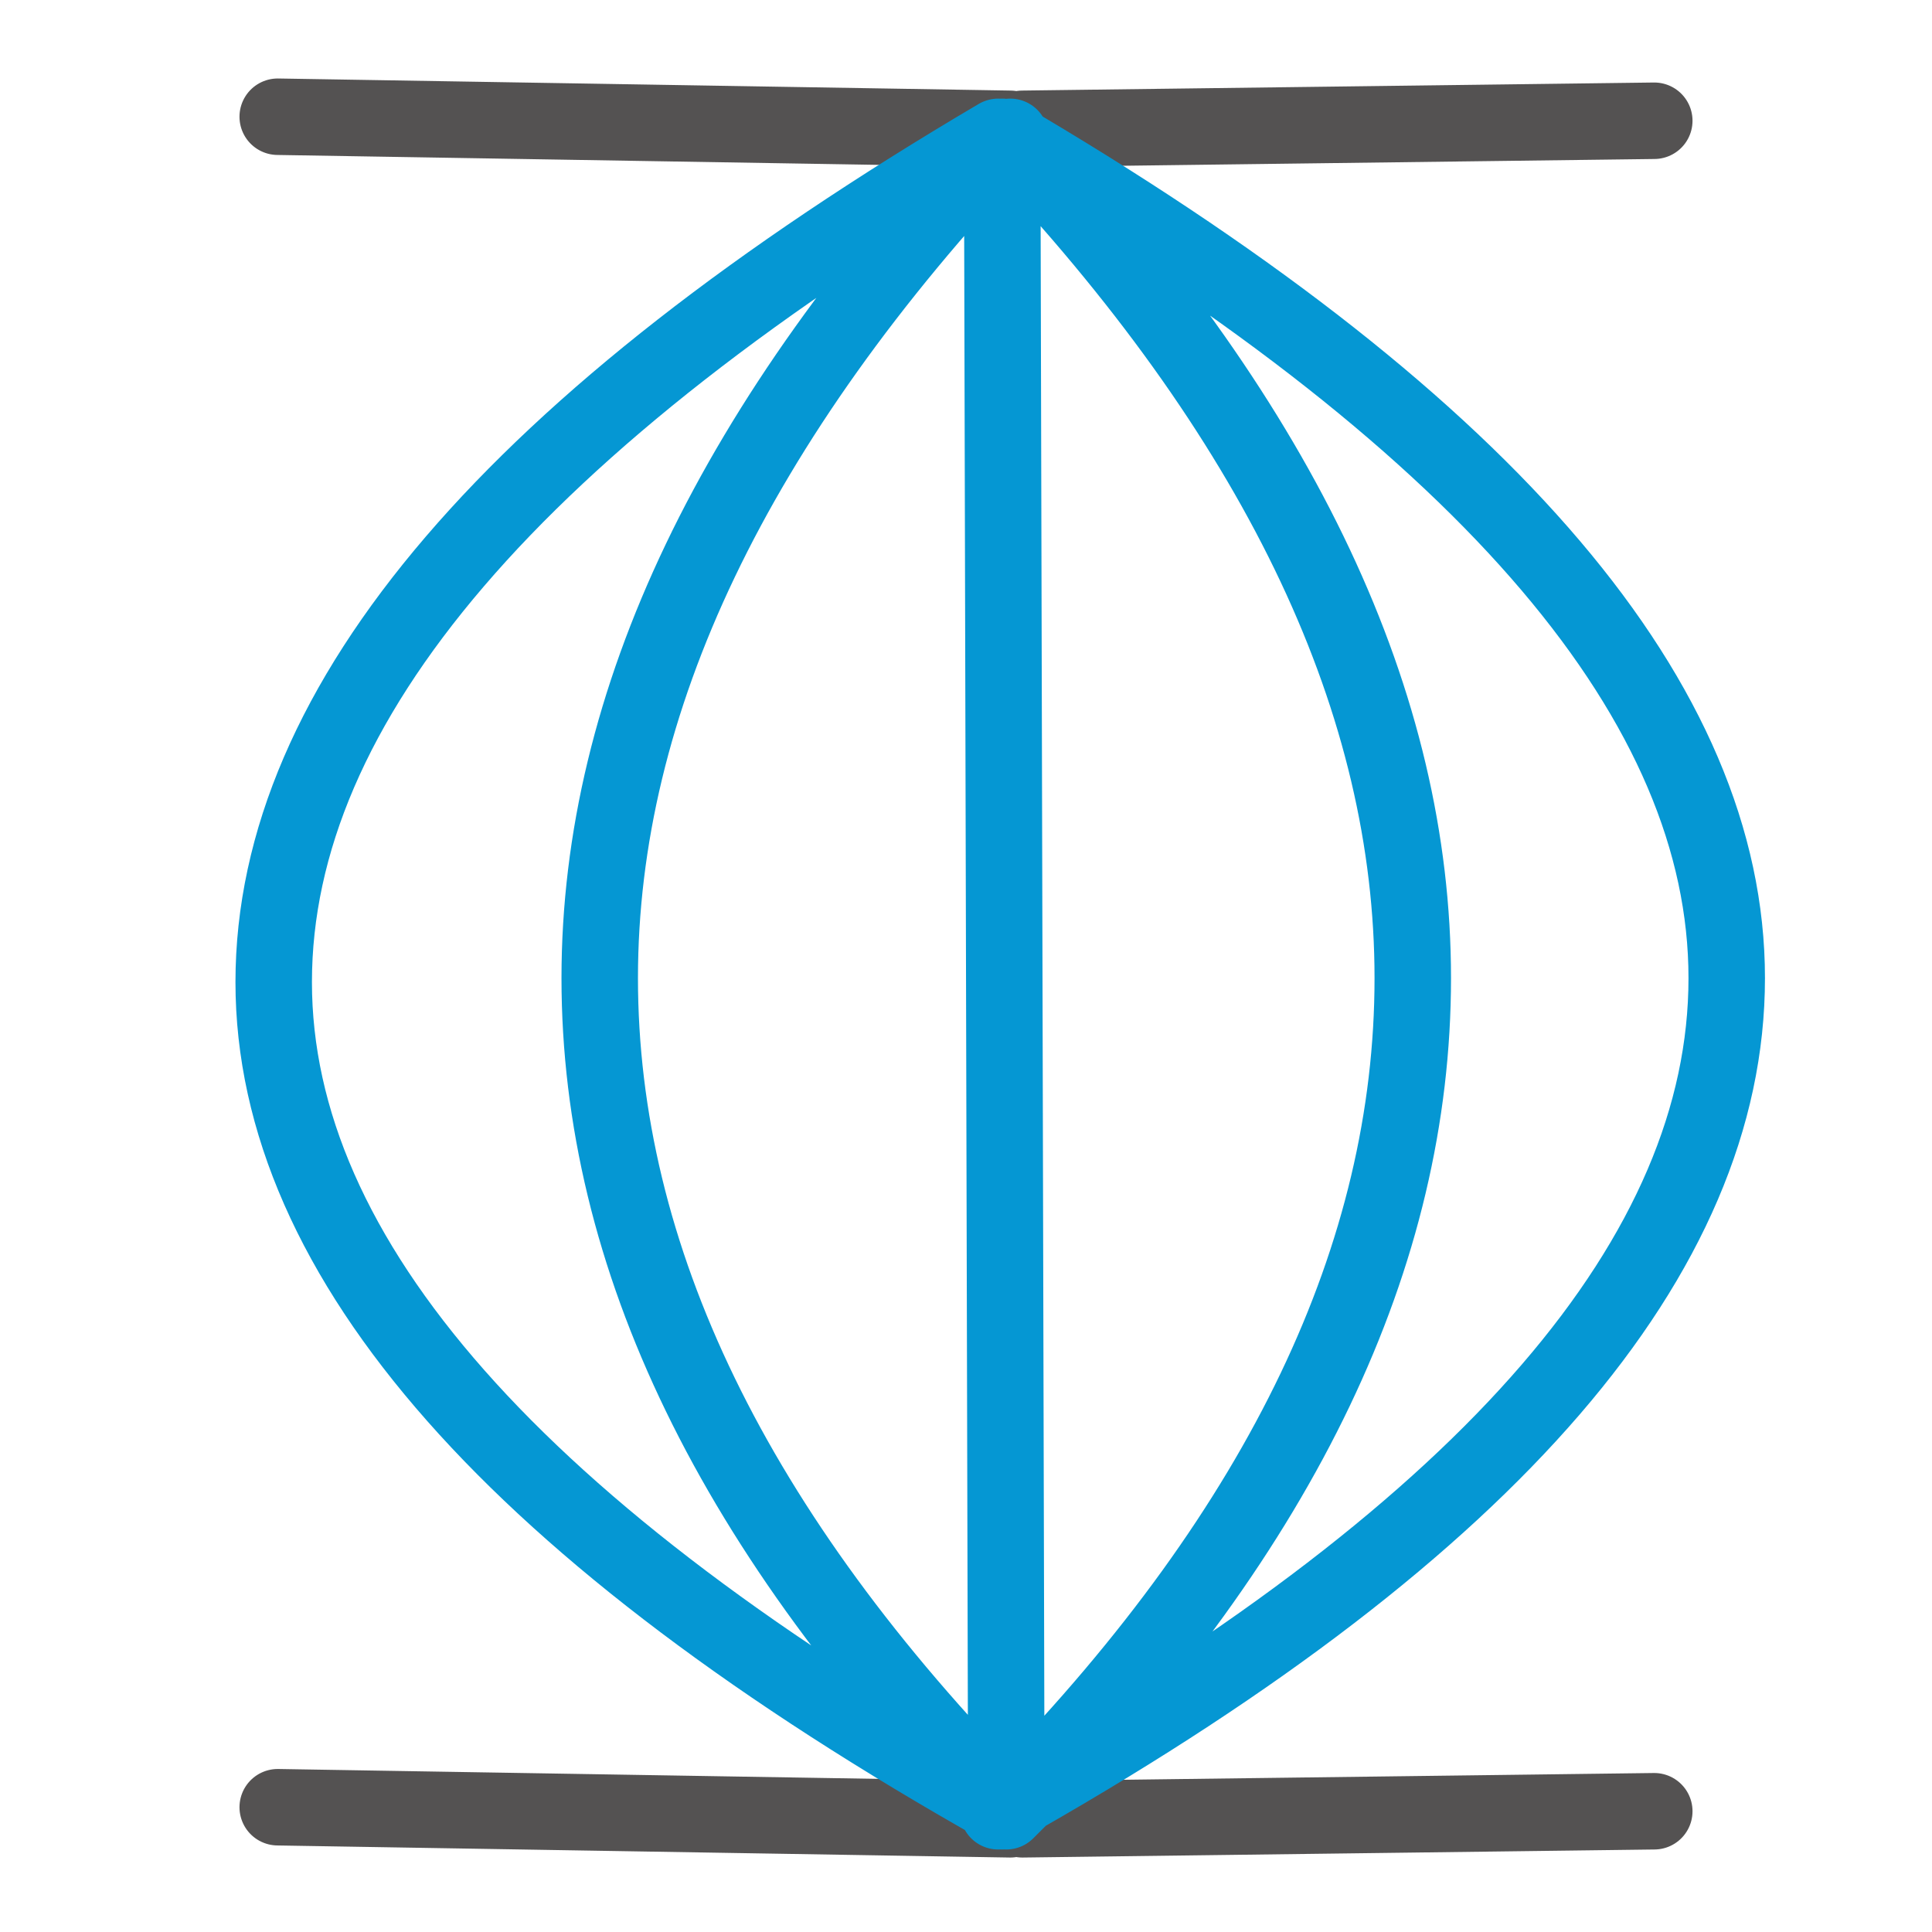
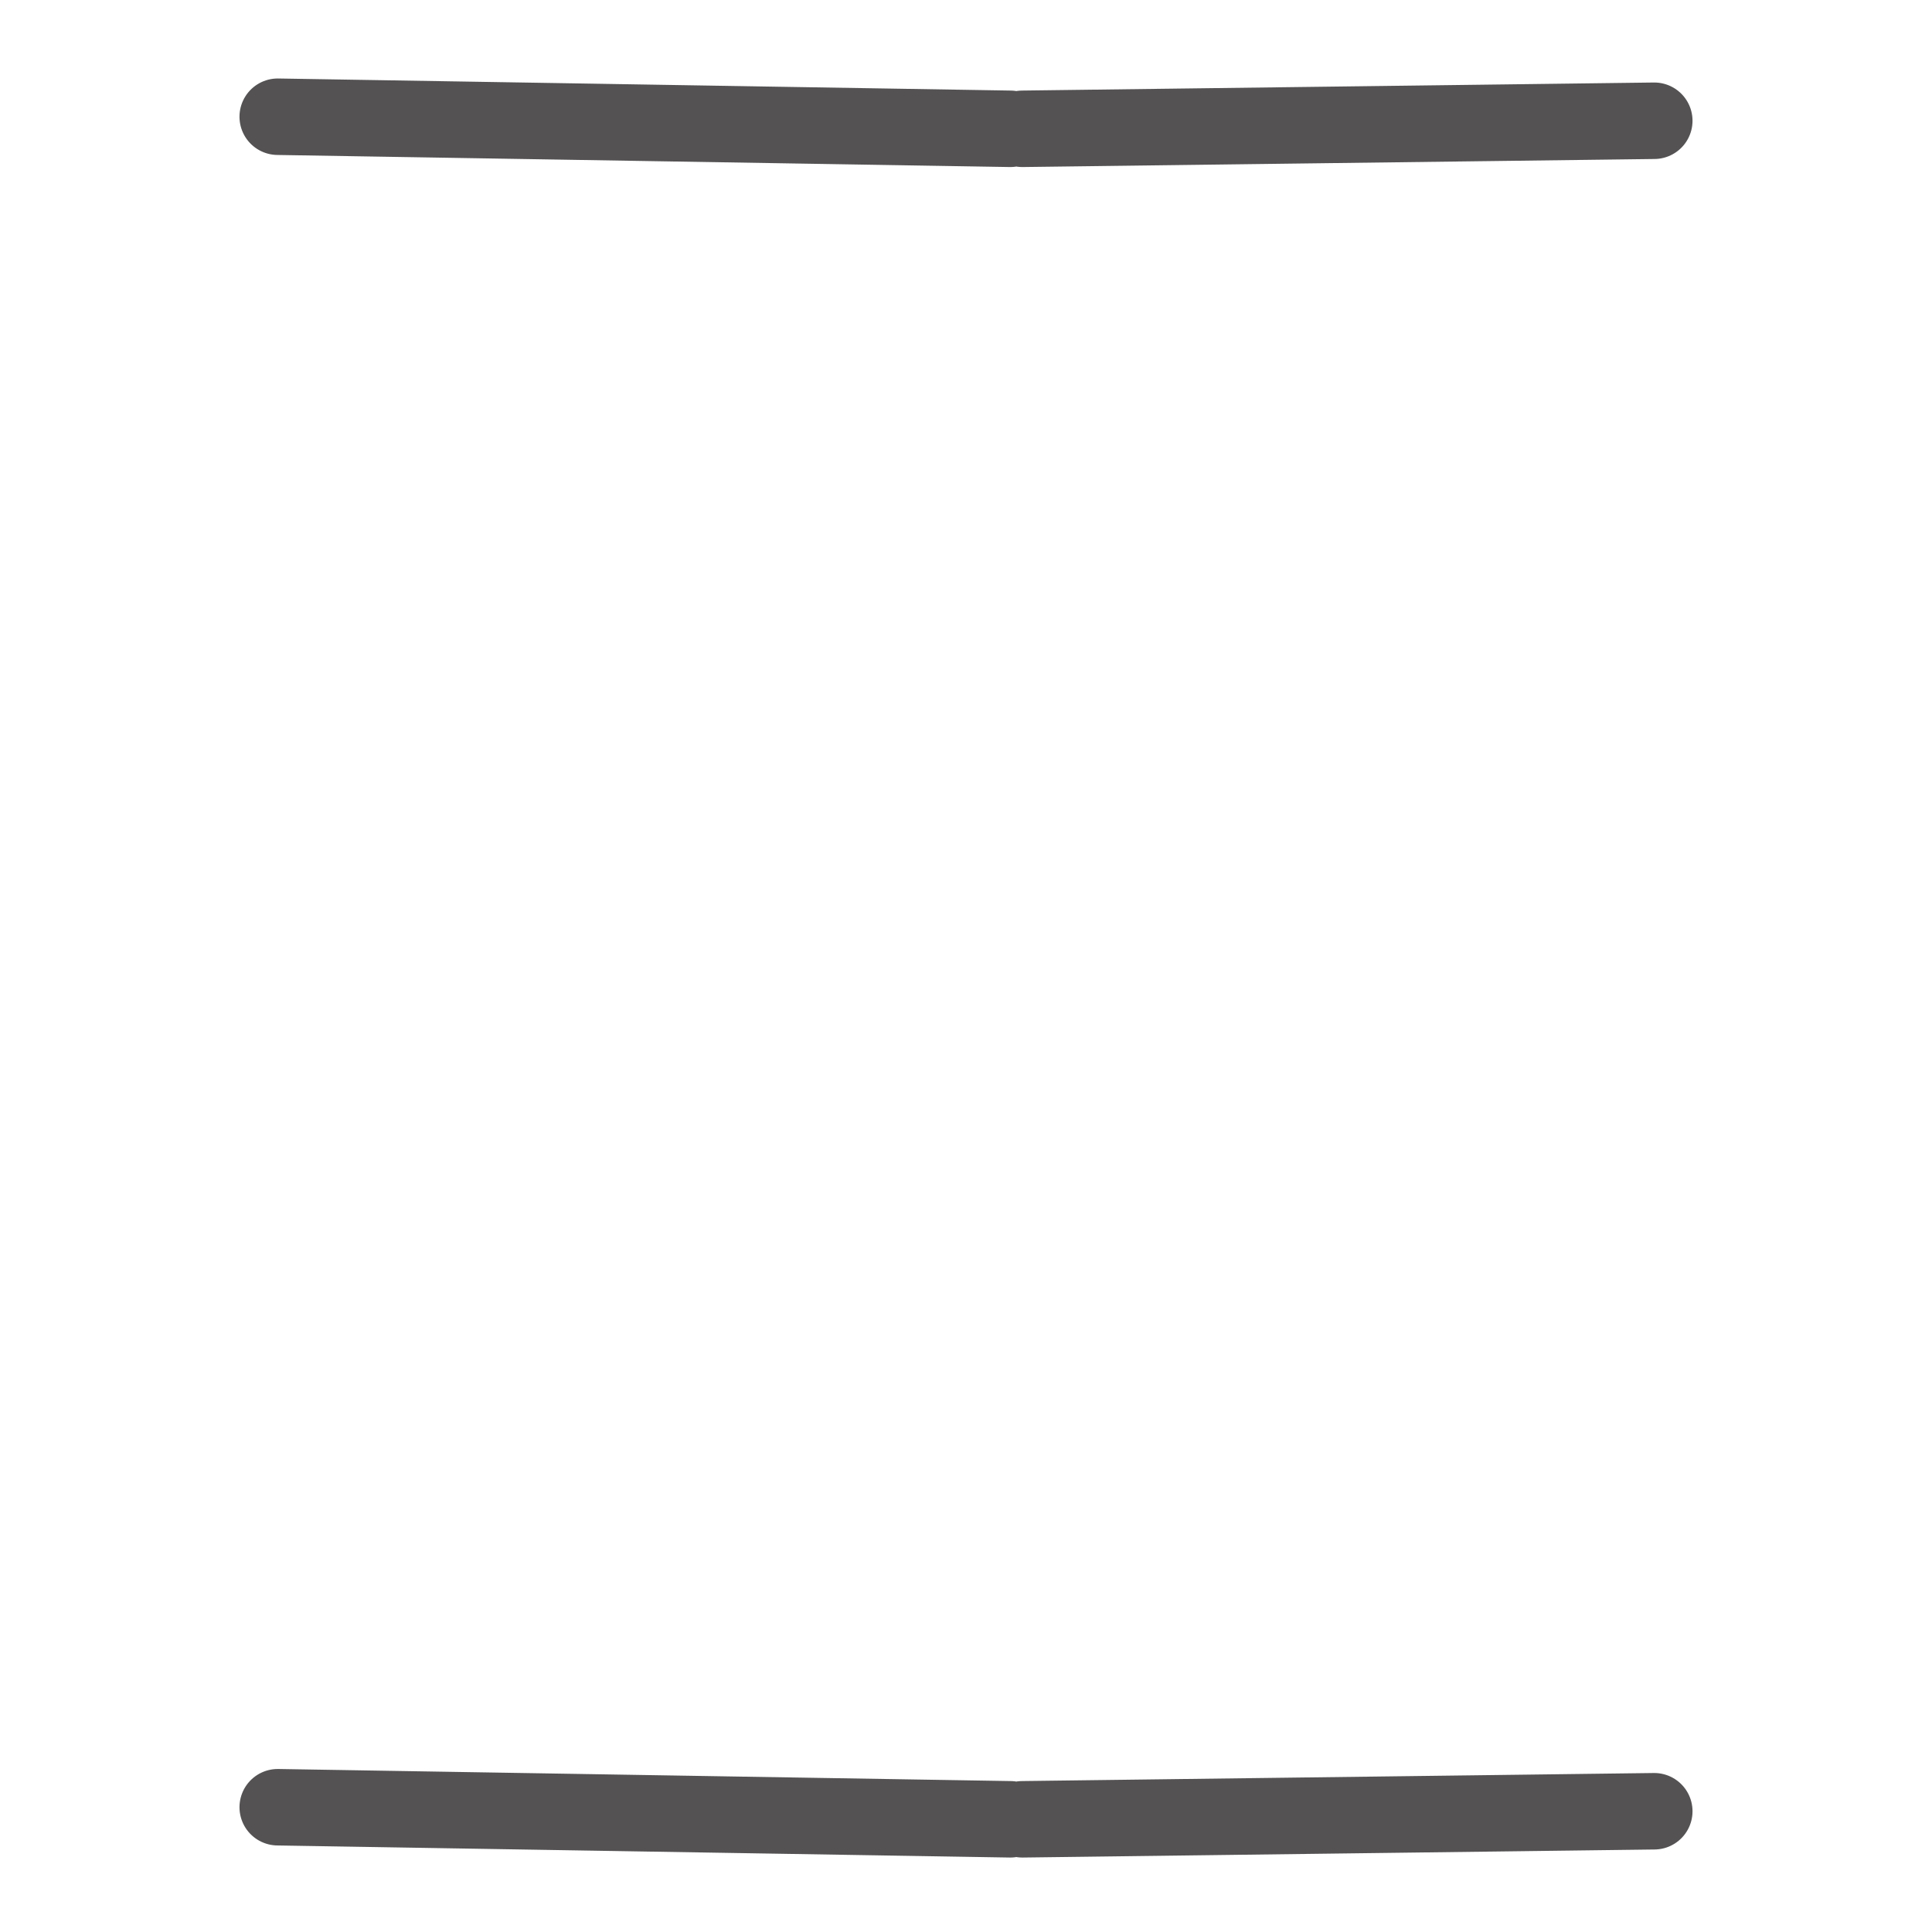
<svg xmlns="http://www.w3.org/2000/svg" height="24" width="24">
  <defs />
  <g>
    <path d="M3.45 22.45 L12.55 22.6 M12.7 22.6 L20.55 22.5 M12.55 1.6 L3.45 1.45 M12.7 1.6 L20.55 1.5" fill="none" stroke="#545252" stroke-linecap="round" stroke-linejoin="round" stroke-width="0.95" />
-     <path d="M12.4 22.5 L12.4 22.45 12.45 22.45 Q12.45 22.45 12.45 22.45 L12.45 22.5 12.45 22.45 Q12.45 22.45 12.45 22.45 L12.55 22.4 Q12.6 22.35 12.7 22.3 12.65 22.35 12.6 22.4 L12.5 22.5 M12.45 22.45 Q12.45 22.45 12.45 22.45 7.45 17.35 7.45 12.15 7.45 7 12.45 1.7 L12.55 1.8 Q12.6 1.8 12.7 1.85 17.55 7.05 17.55 12.15 17.55 17.3 12.7 22.3 21.45 17.3 21.45 12.15 21.45 7.05 12.7 1.85 L12.6 1.8 12.55 1.7 M12.4 1.7 Q3.4 7 3.4 12.2 3.4 17.35 12.45 22.45 M12.5 22.05 L12.45 1.95" fill="none" stroke="#0597D3" stroke-linecap="round" stroke-linejoin="round" stroke-width="0.95" />
  </g>
</svg>